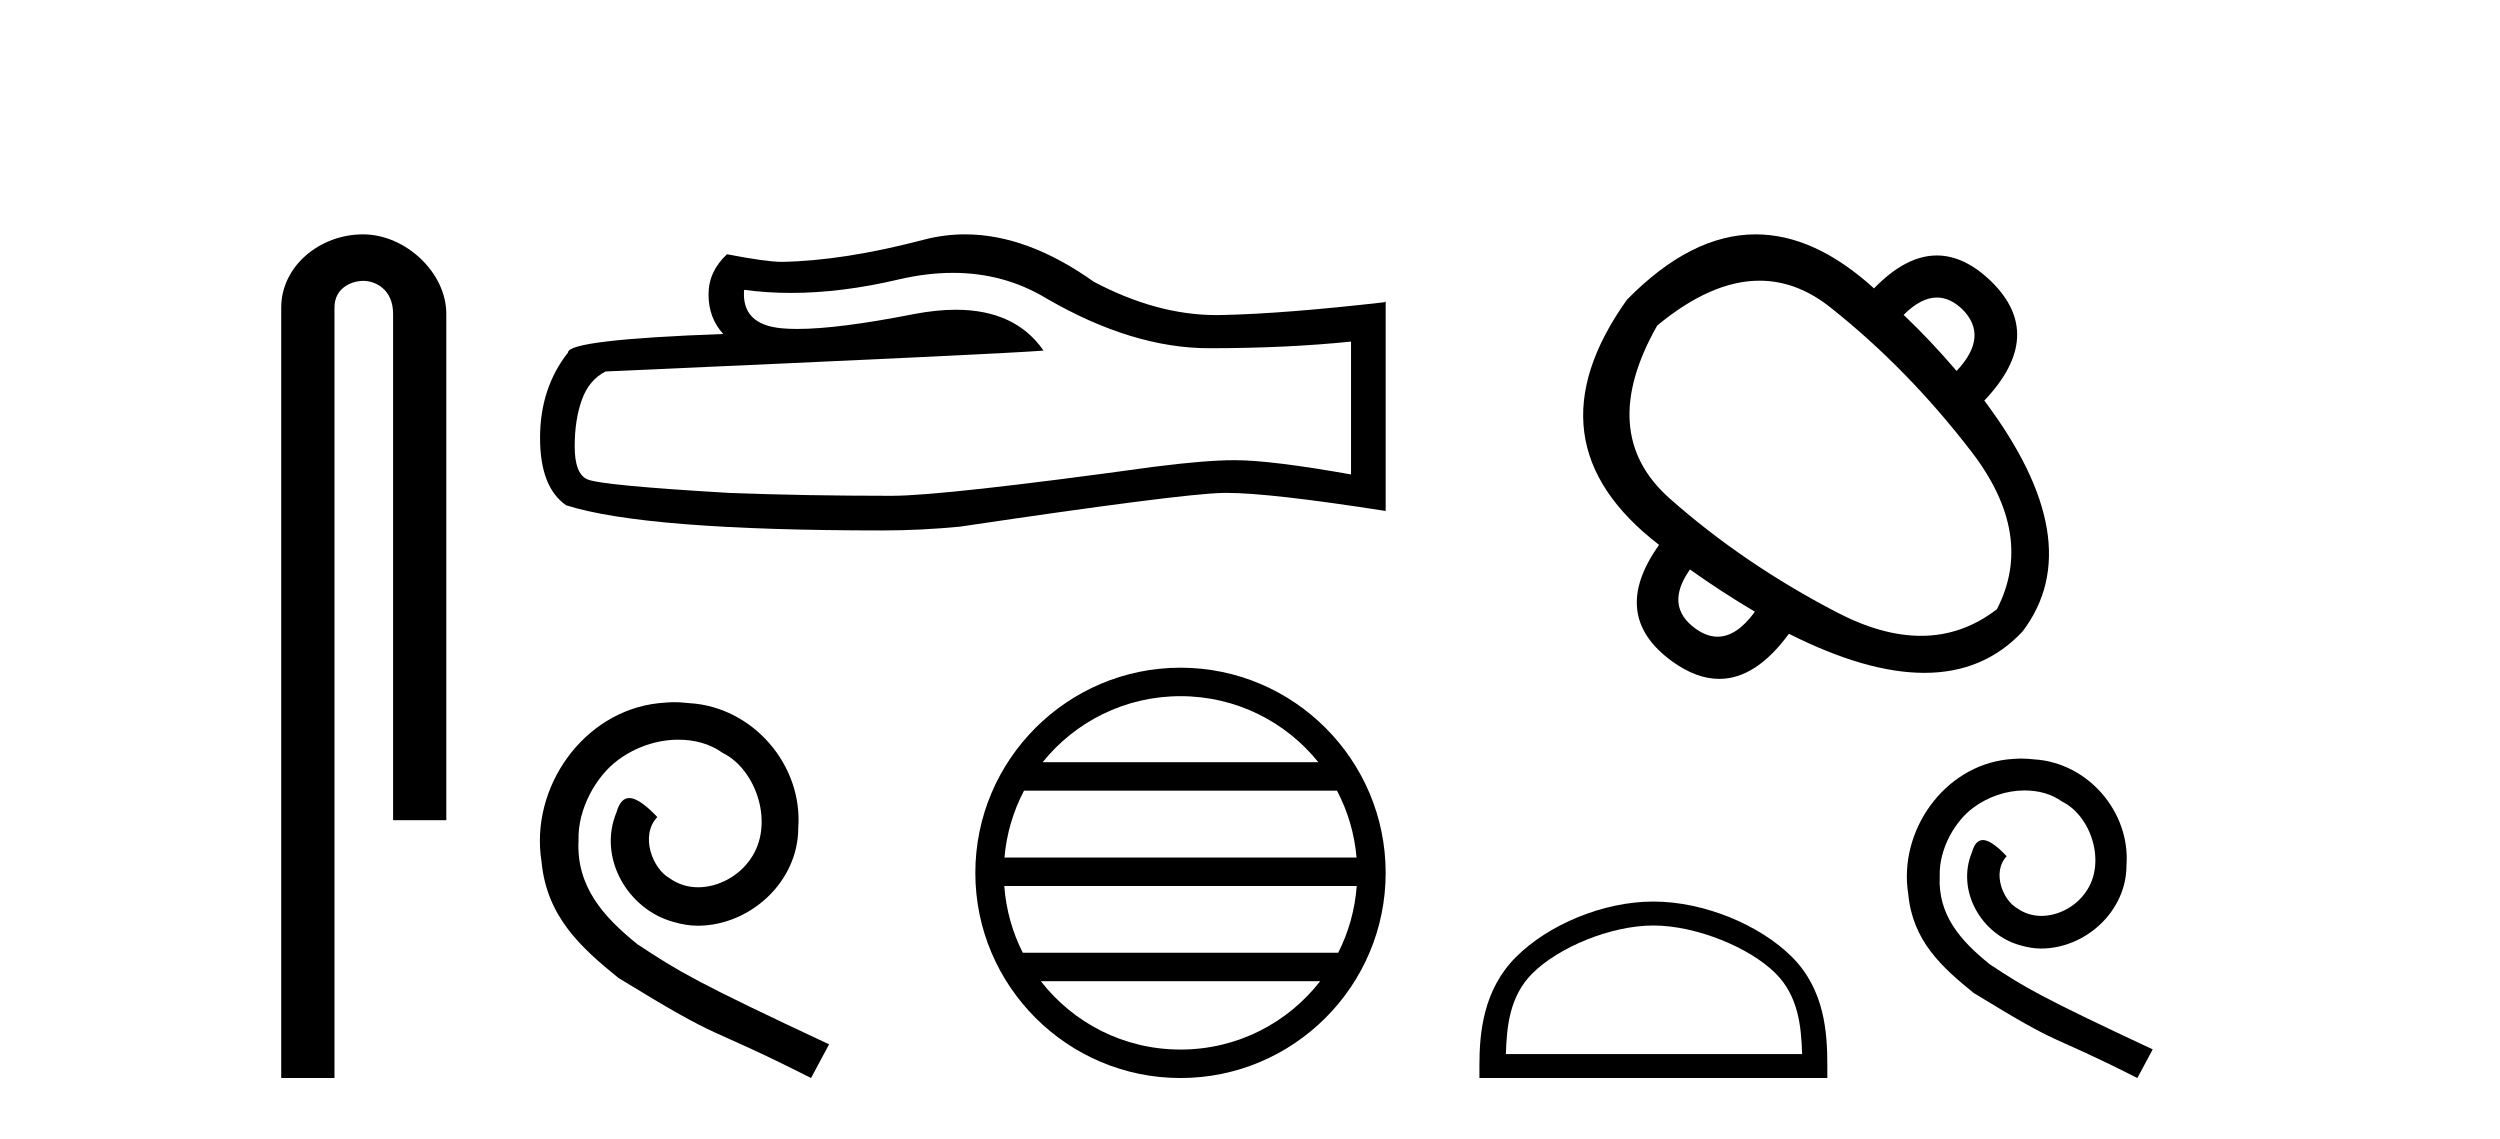
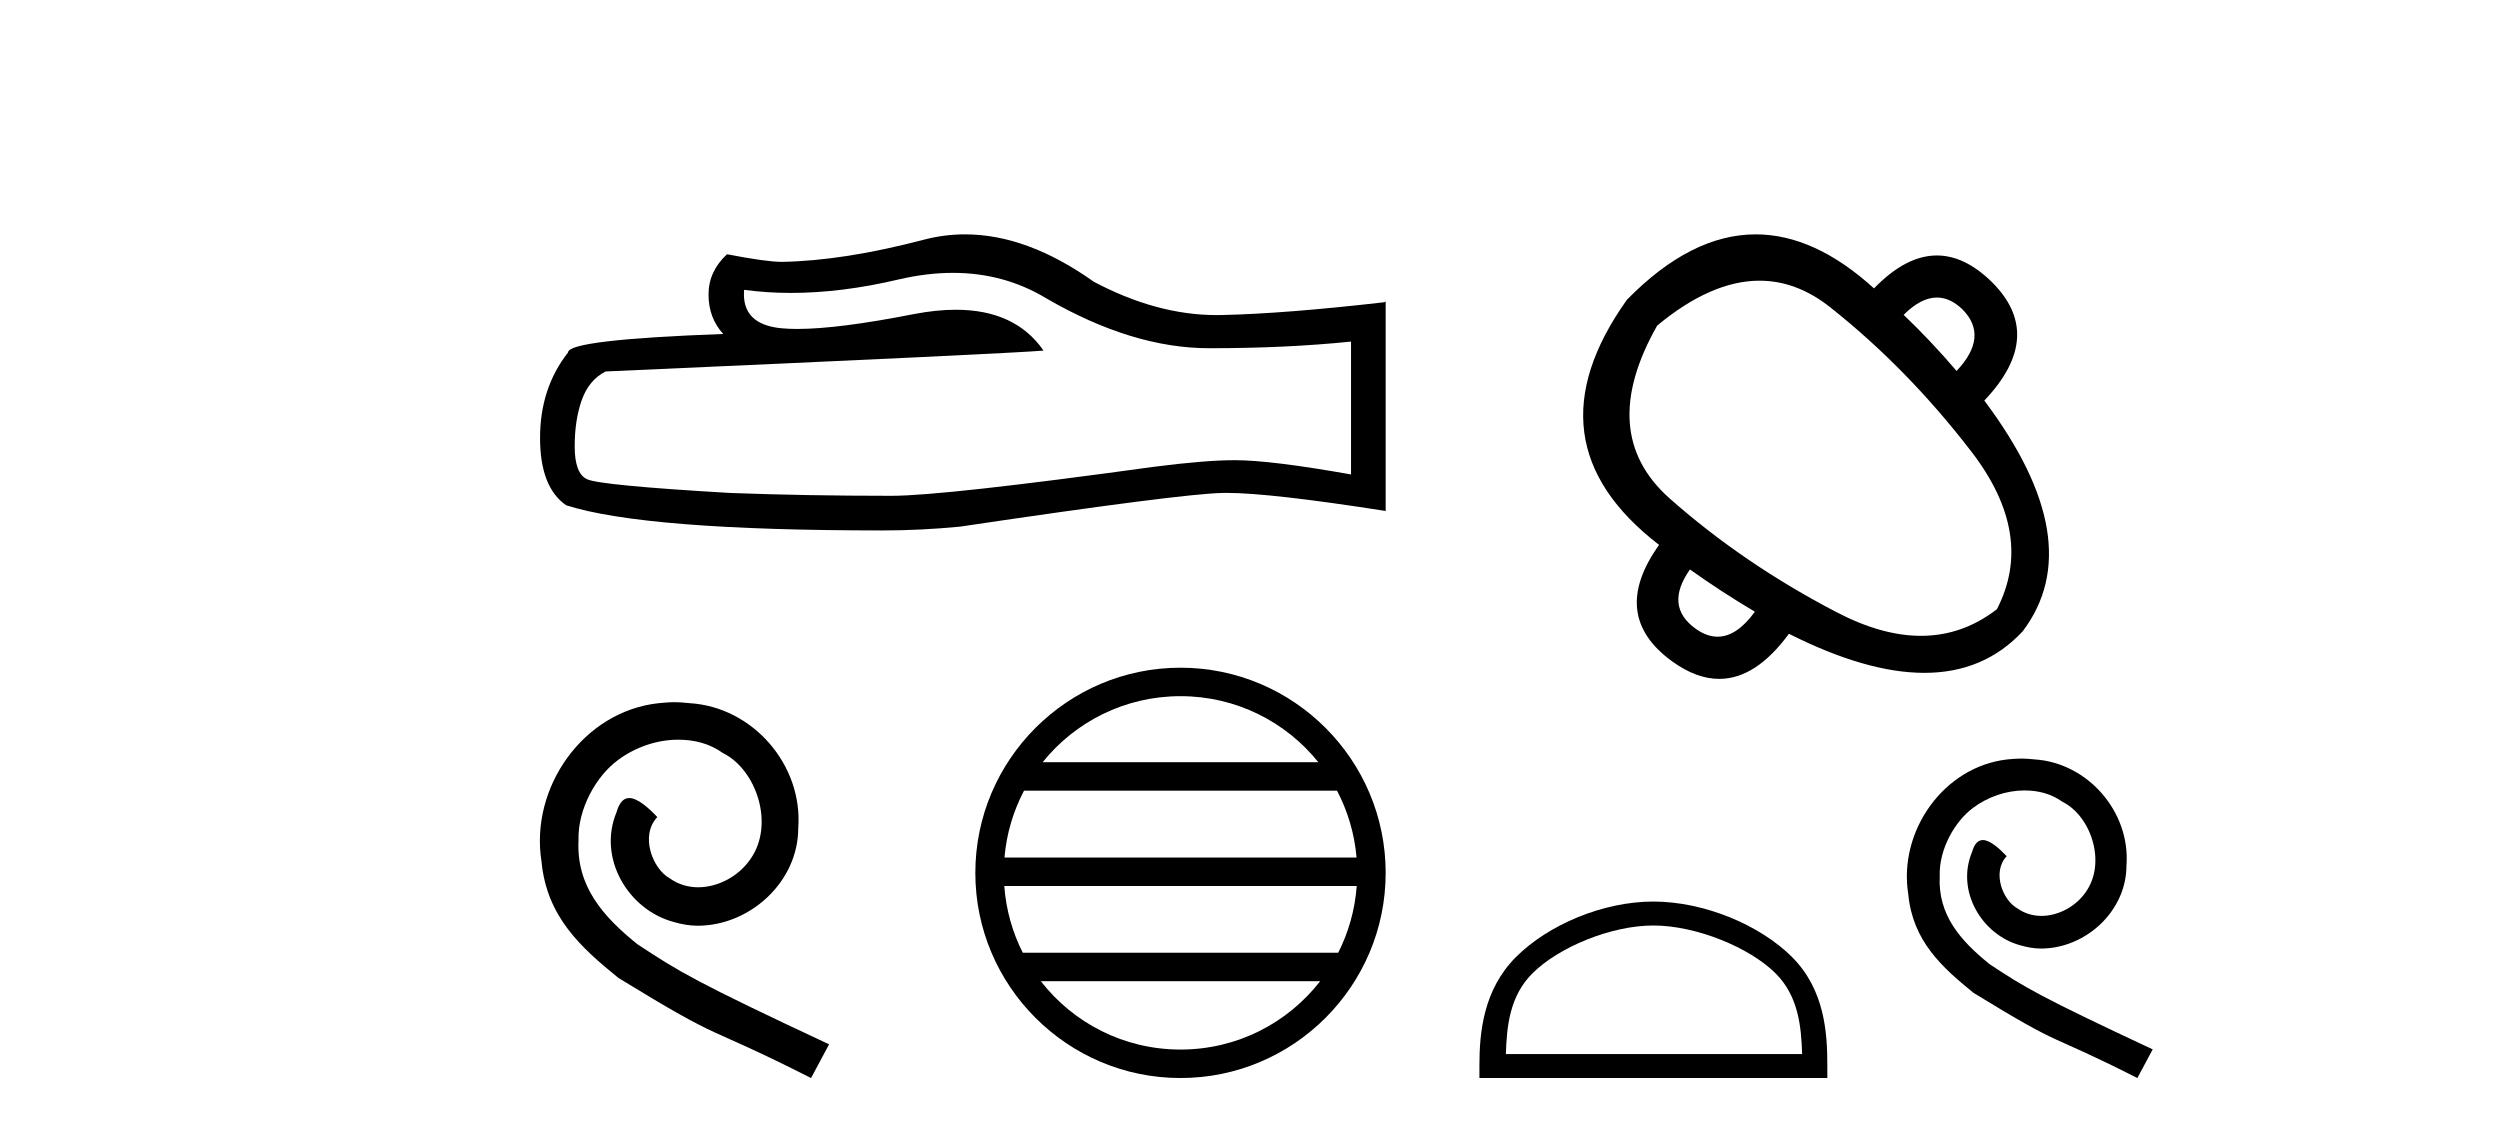
<svg xmlns="http://www.w3.org/2000/svg" width="90.0" height="41.0">
-   <path d="M 13.069 8.437 C 11.5 8.437 10.124 9.591 10.124 11.072 L 10.124 38.809 L 12.041 38.809 L 12.041 11.072 C 12.041 10.346 12.68 10.111 13.081 10.111 C 13.502 10.111 14.151 10.406 14.151 11.296 L 14.151 29.526 L 16.067 29.526 L 16.067 11.296 C 16.067 9.813 14.598 8.437 13.069 8.437 Z" style="fill:#000000;stroke:none" />
  <path d="M 34.306 9.823 Q 36.15 9.823 37.67 10.742 Q 40.762 12.536 43.529 12.536 Q 46.314 12.536 48.637 12.297 L 48.637 17.08 Q 45.75 16.567 44.469 16.567 L 44.435 16.567 Q 43.393 16.567 41.531 16.806 Q 33.963 17.849 32.101 17.849 Q 29.009 17.849 26.275 17.746 Q 21.595 17.473 21.133 17.251 Q 20.689 17.046 20.689 16.072 Q 20.689 15.115 20.945 14.398 Q 21.202 13.68 21.8 13.373 Q 36.423 12.724 37.567 12.621 Q 36.548 11.151 34.41 11.151 Q 33.716 11.151 32.904 11.306 Q 30.18 11.842 28.704 11.842 Q 28.393 11.842 28.137 11.818 Q 26.685 11.682 26.788 10.434 L 26.788 10.434 Q 27.603 10.545 28.472 10.545 Q 30.297 10.545 32.357 10.059 Q 33.373 9.823 34.306 9.823 ZM 34.741 8.437 Q 34.001 8.437 33.279 8.624 Q 30.358 9.392 28.137 9.427 Q 27.591 9.427 26.173 9.153 Q 25.507 9.768 25.507 10.605 Q 25.507 11.442 26.036 12.023 Q 20.45 12.228 20.45 12.689 Q 19.442 13.971 19.442 15.764 Q 19.442 17.541 20.382 18.19 Q 23.217 19.096 31.776 19.096 Q 33.143 19.096 34.561 18.959 Q 42.487 17.78 44.008 17.746 Q 44.079 17.744 44.157 17.744 Q 45.719 17.744 49.884 18.395 L 49.884 10.844 L 49.85 10.879 Q 46.28 11.289 44.025 11.34 Q 43.909 11.343 43.793 11.343 Q 41.647 11.343 39.378 10.144 Q 36.978 8.437 34.741 8.437 Z" style="fill:#000000;stroke:none" />
  <path d="M 24.278 25.279 C 24.09 25.279 23.902 25.297 23.714 25.314 C 20.998 25.604 19.068 28.354 19.495 31.019 C 19.683 33.001 20.913 34.111 22.262 35.205 C 26.277 37.665 25.149 36.759 29.198 38.809 L 29.847 37.596 C 25.03 35.341 24.449 34.983 22.946 33.992 C 21.716 33.001 20.742 31.908 20.827 30.251 C 20.793 29.106 21.477 27.927 22.245 27.364 C 22.86 26.902 23.646 26.629 24.415 26.629 C 24.996 26.629 25.542 26.766 26.021 27.107 C 27.234 27.705 27.9 29.687 27.011 30.934 C 26.601 31.532 25.867 31.942 25.132 31.942 C 24.774 31.942 24.415 31.839 24.107 31.617 C 23.492 31.276 23.031 30.08 23.663 29.414 C 23.373 29.106 22.963 28.73 22.655 28.73 C 22.45 28.73 22.297 28.884 22.194 29.243 C 21.511 30.883 22.604 32.745 24.244 33.189 C 24.534 33.274 24.825 33.326 25.115 33.326 C 26.994 33.326 28.737 31.754 28.737 29.807 C 28.908 27.534 27.097 25.45 24.825 25.314 C 24.654 25.297 24.466 25.279 24.278 25.279 Z" style="fill:#000000;stroke:none" />
  <path d="M 42.498 25.062 C 44.506 25.062 46.296 25.99 47.461 27.44 L 37.535 27.44 C 38.7 25.99 40.489 25.062 42.498 25.062 ZM 48.133 28.465 C 48.516 29.195 48.762 30.008 48.836 30.87 L 36.161 30.87 C 36.235 30.008 36.481 29.195 36.864 28.465 ZM 48.842 31.895 C 48.779 32.756 48.546 33.568 48.175 34.299 L 36.821 34.299 C 36.45 33.568 36.217 32.756 36.154 31.895 ZM 47.525 35.324 C 46.362 36.822 44.544 37.784 42.498 37.784 C 40.452 37.784 38.634 36.822 37.471 35.324 ZM 42.498 24.037 C 38.426 24.037 35.112 27.352 35.112 31.424 C 35.112 35.495 38.426 38.809 42.498 38.809 C 46.57 38.809 49.884 35.495 49.884 31.424 C 49.884 27.352 46.57 24.037 42.498 24.037 Z" style="fill:#000000;stroke:none" />
  <path d="M 69.73 10.711 Q 70.201 10.711 70.641 11.13 Q 71.617 12.106 70.437 13.354 Q 69.507 12.265 68.531 11.335 Q 69.154 10.711 69.73 10.711 ZM 63.343 10.105 Q 64.679 10.105 65.888 11.062 Q 68.667 13.263 70.97 16.258 Q 73.273 19.253 71.889 21.931 Q 70.649 22.89 69.155 22.89 Q 67.752 22.89 66.126 22.044 Q 62.768 20.297 60.113 17.949 Q 57.458 15.6 59.659 11.72 Q 61.608 10.105 63.343 10.105 ZM 60.839 20.501 Q 61.951 21.295 63.176 22.022 Q 62.523 22.921 61.834 22.921 Q 61.444 22.921 61.043 22.634 Q 59.909 21.817 60.839 20.501 ZM 63.206 8.437 Q 60.876 8.437 58.57 10.79 Q 54.917 15.918 59.727 19.616 Q 57.912 22.158 60.204 23.814 Q 61.073 24.44 61.892 24.44 Q 63.211 24.44 64.401 22.816 Q 67.193 24.223 69.276 24.223 Q 71.425 24.223 72.819 22.725 Q 75.247 19.503 71.435 14.42 Q 73.681 12.061 71.662 10.109 Q 70.708 9.197 69.728 9.197 Q 68.613 9.197 67.464 10.382 Q 65.325 8.437 63.206 8.437 Z" style="fill:#000000;stroke:none" />
  <path d="M 59.521 33.318 C 61.062 33.318 62.99 34.11 63.923 35.043 C 64.739 35.859 64.846 36.941 64.876 37.947 L 54.212 37.947 C 54.242 36.941 54.349 35.859 55.165 35.043 C 56.098 34.11 57.981 33.318 59.521 33.318 ZM 59.521 32.456 C 57.694 32.456 55.727 33.3 54.575 34.453 C 53.393 35.635 53.259 37.191 53.259 38.356 L 53.259 38.809 L 65.784 38.809 L 65.784 38.356 C 65.784 37.191 65.695 35.635 64.513 34.453 C 63.361 33.3 61.349 32.456 59.521 32.456 Z" style="fill:#000000;stroke:none" />
  <path d="M 72.763 27.308 C 72.604 27.308 72.444 27.323 72.284 27.337 C 69.975 27.584 68.334 29.922 68.697 32.188 C 68.857 33.872 69.903 34.816 71.05 35.745 C 74.462 37.836 73.504 37.067 76.945 38.809 L 77.497 37.778 C 73.402 35.861 72.909 35.557 71.631 34.714 C 70.585 33.872 69.757 32.943 69.83 31.534 C 69.801 30.561 70.382 29.559 71.035 29.08 C 71.558 28.688 72.226 28.456 72.879 28.456 C 73.373 28.456 73.838 28.572 74.244 28.862 C 75.276 29.37 75.842 31.055 75.087 32.115 C 74.738 32.623 74.114 32.972 73.489 32.972 C 73.184 32.972 72.879 32.885 72.618 32.696 C 72.095 32.405 71.703 31.389 72.241 30.823 C 71.994 30.561 71.645 30.242 71.384 30.242 C 71.21 30.242 71.079 30.372 70.992 30.677 C 70.411 32.071 71.34 33.654 72.734 34.032 C 72.981 34.104 73.228 34.148 73.475 34.148 C 75.072 34.148 76.553 32.812 76.553 31.157 C 76.699 29.225 75.159 27.454 73.228 27.337 C 73.083 27.323 72.923 27.308 72.763 27.308 Z" style="fill:#000000;stroke:none" />
</svg>